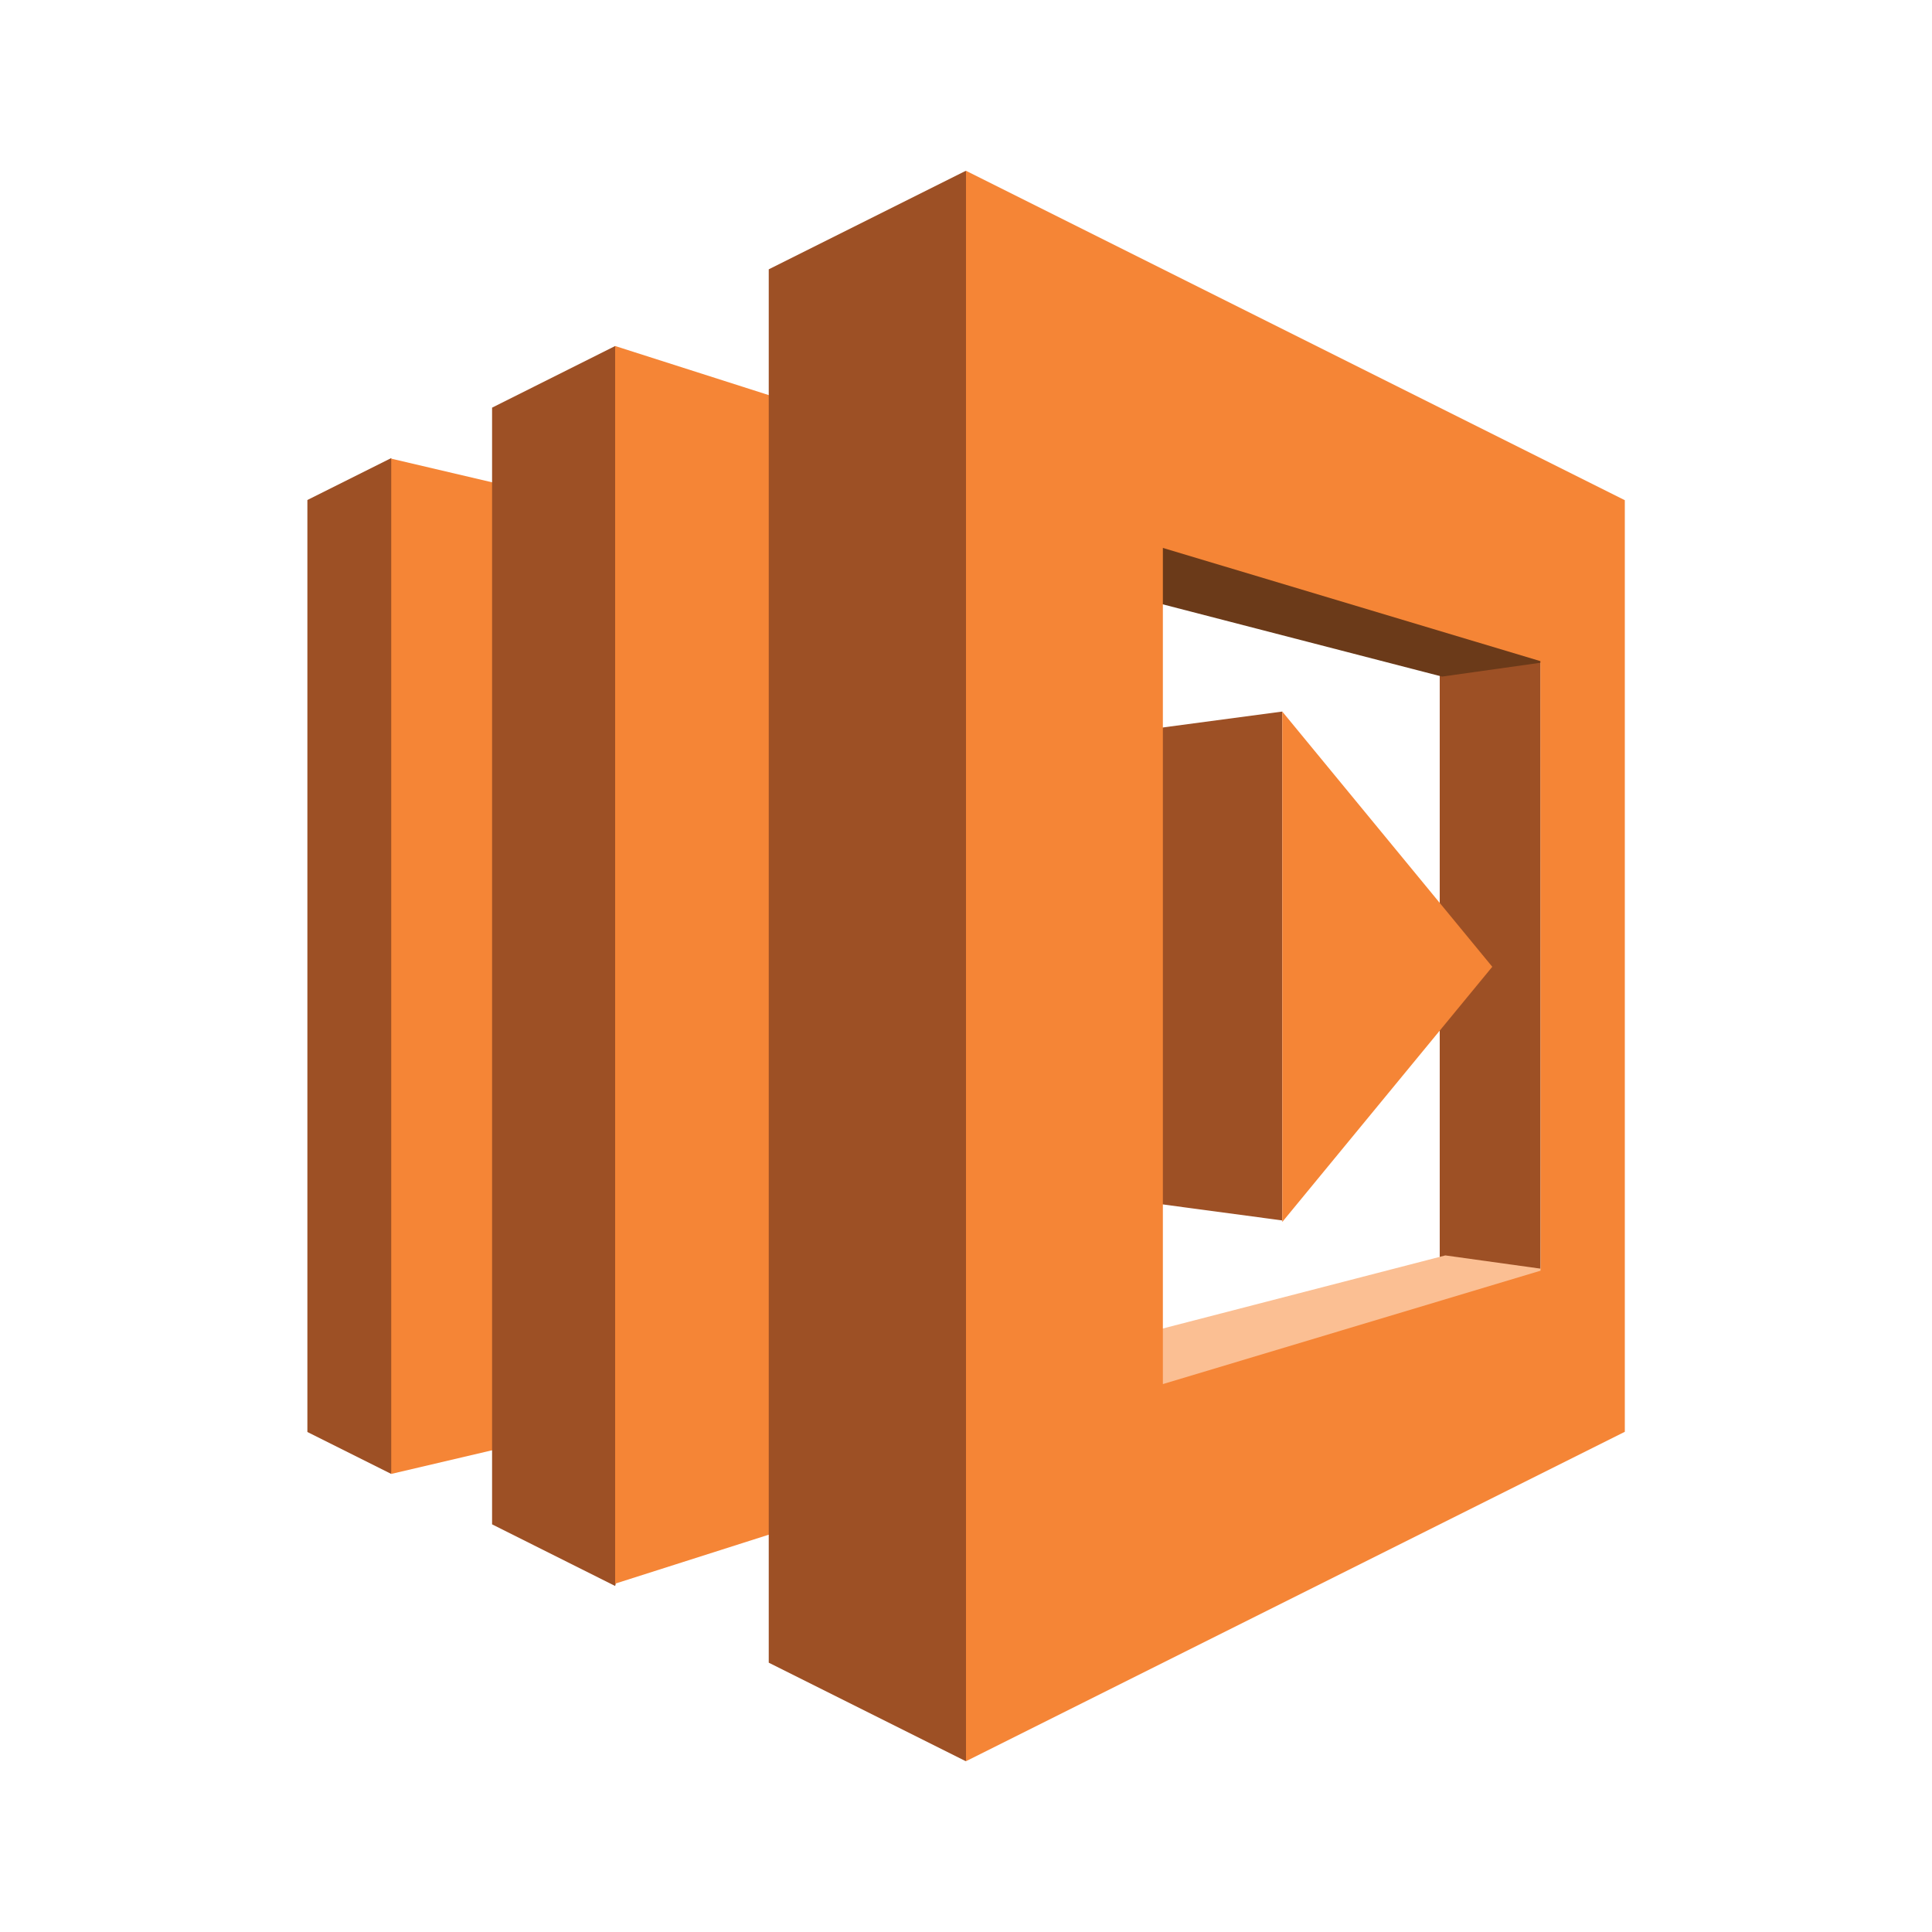
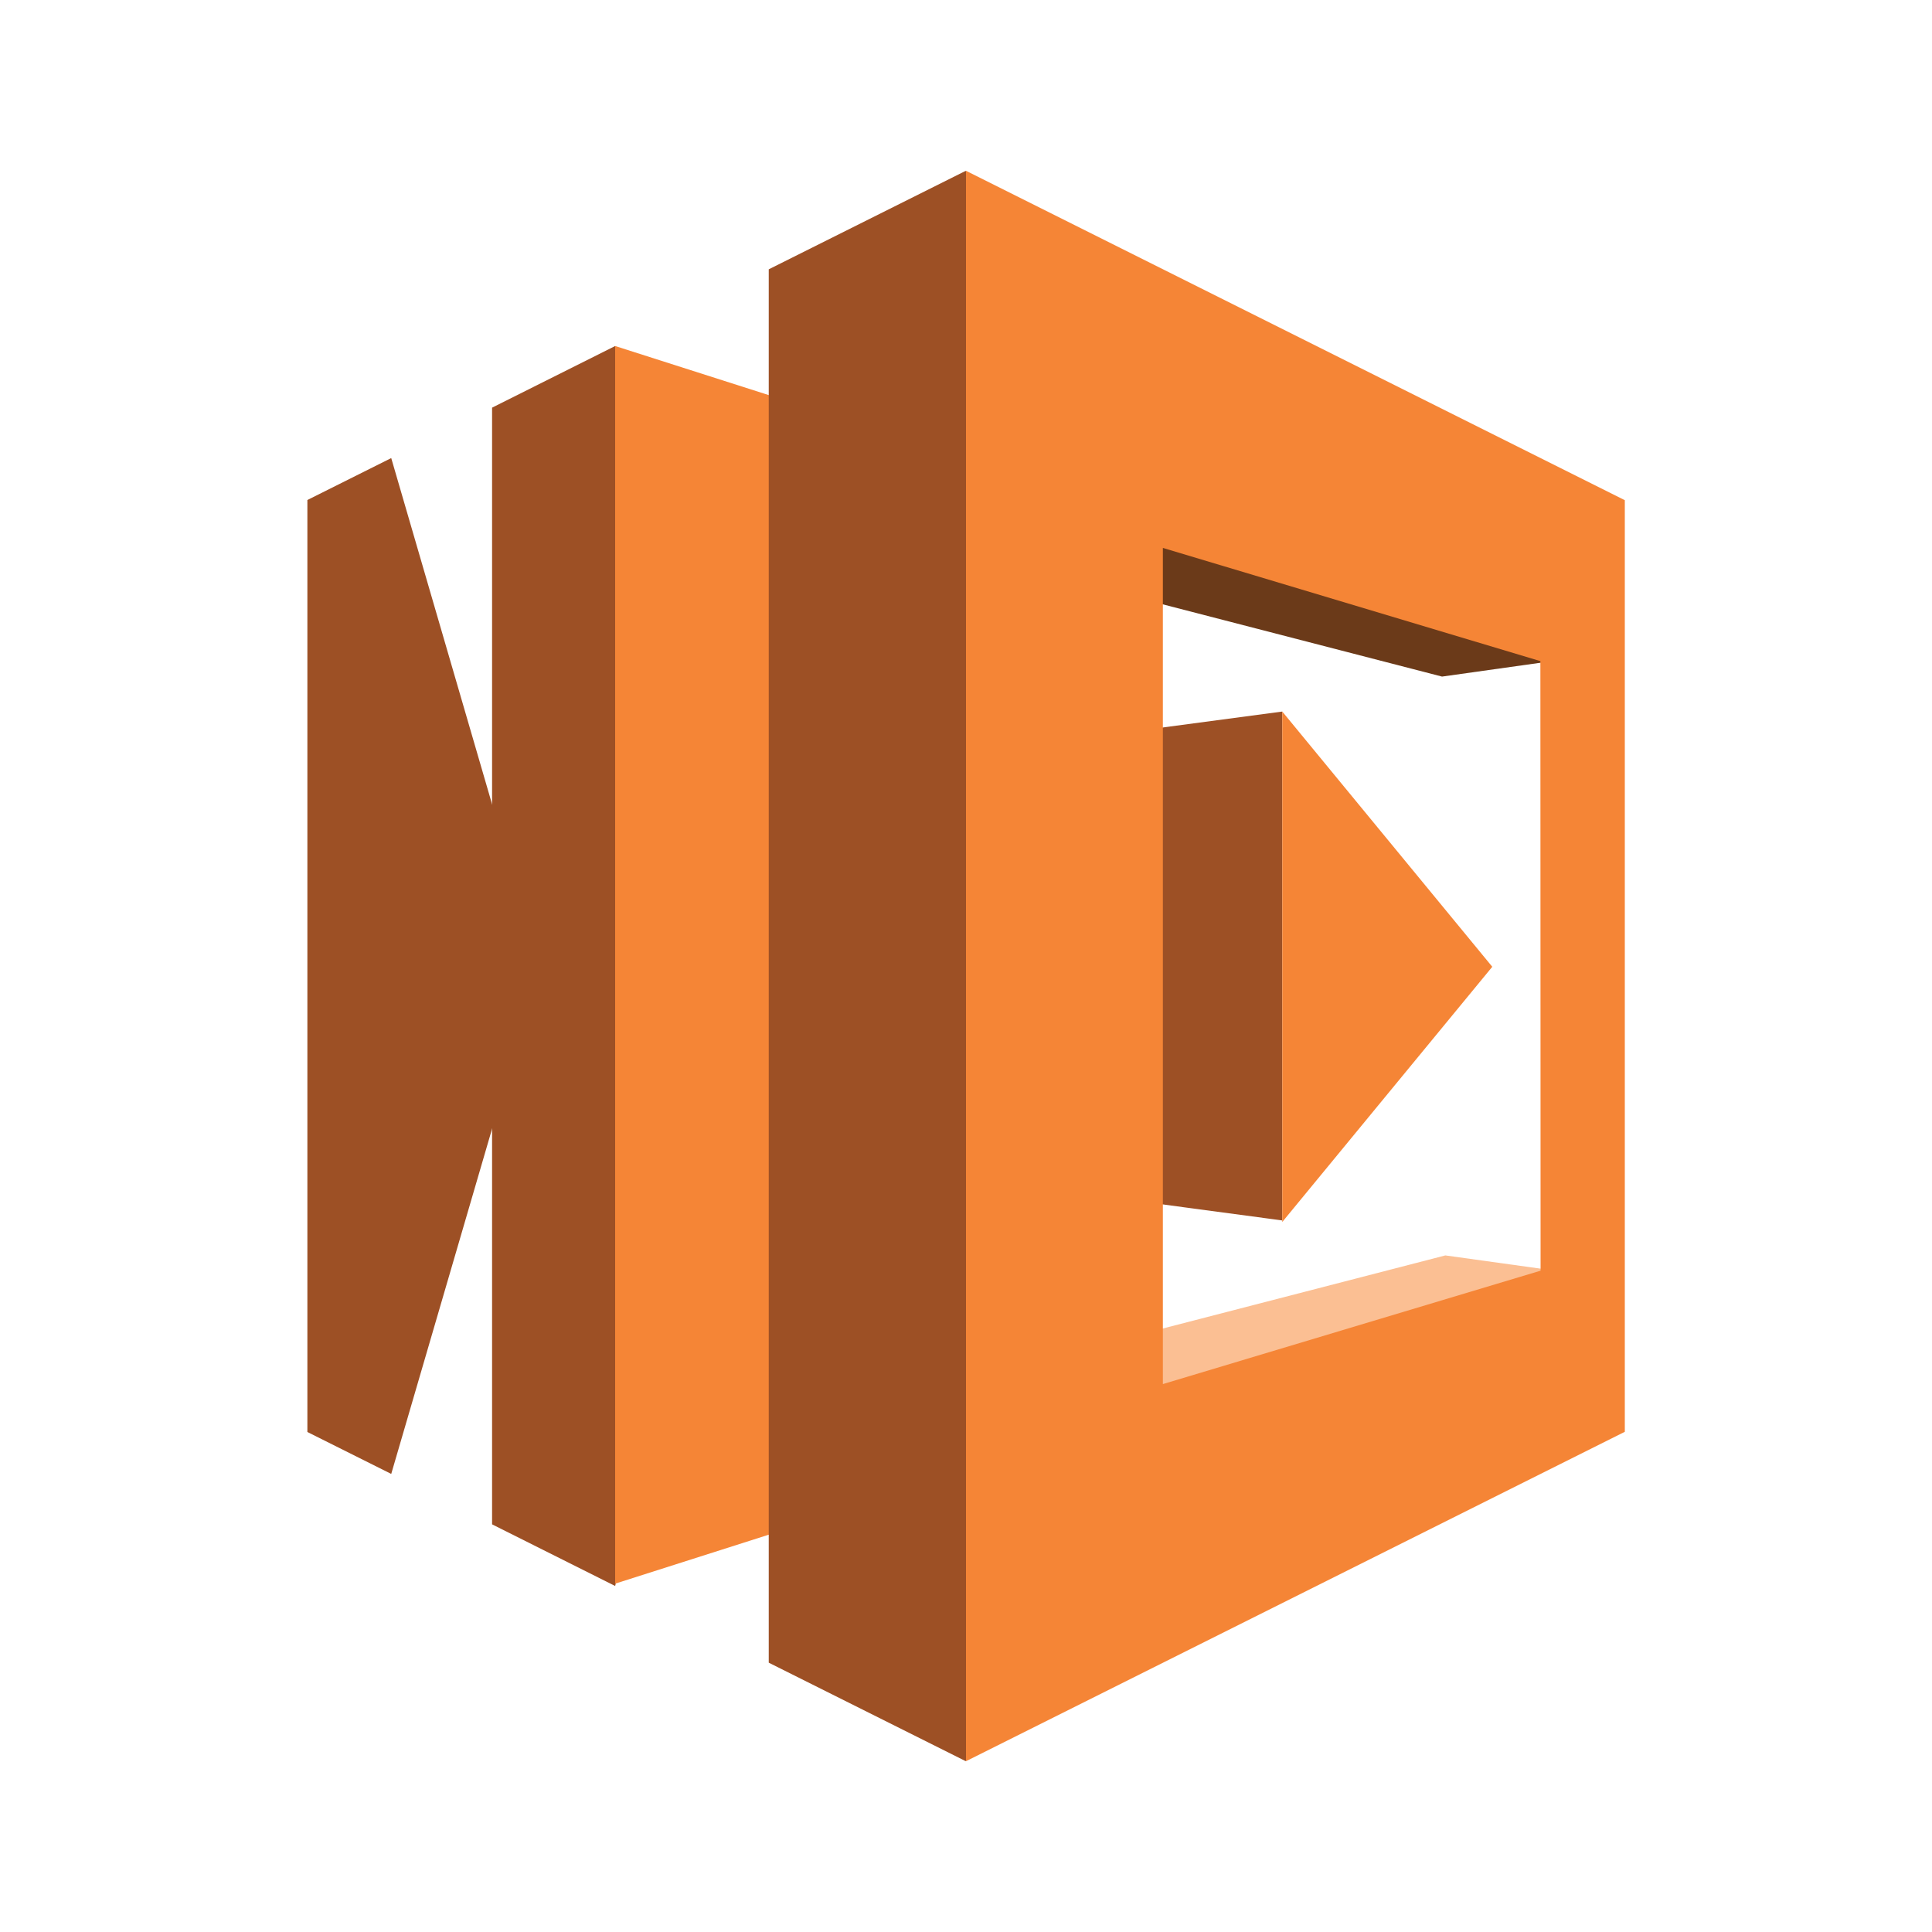
<svg xmlns="http://www.w3.org/2000/svg" id="Layer_1" data-name="Layer 1" width="100" height="100" viewBox="0 0 100 100">
  <title>Compute</title>
  <g>
    <polygon points="15.91 74.12 20.25 76.29 27.92 50.04 20.25 23.71 15.91 25.88 15.91 74.12" fill="#9d5025" />
-     <polygon points="28.65 25.71 20.25 23.74 20.25 76.29 28.65 74.32 28.65 25.71" fill="#f58536" />
    <polygon points="25.47 21.1 31.84 17.91 39.79 50.04 31.84 82.09 25.47 78.9 25.47 21.1" fill="#9d5025" />
    <polygon points="44.89 77.81 31.84 81.97 31.84 17.91 44.89 22.08 44.89 77.81" fill="#f58536" />
-     <polygon points="74.52 29.17 79.74 29.17 79.74 69.12 74.52 68.83 74.52 29.17" fill="#9d5025" />
    <polygon points="54.27 29.75 60.13 26.73 79.33 29.17 79.9 34.28 74.64 35.02 54.27 29.75" fill="#6b3a19" />
    <polygon points="54.44 70.25 60.29 73.27 80.06 65.71 74.81 64.98 54.44 70.25" fill="#fbbf93" />
    <polygon points="55.92 61.77 66.37 63.17 66.37 36.83 55.92 38.22 55.92 61.77" fill="#9d5025" />
    <polygon points="39.79 86.06 49.99 91.16 58.75 49.94 49.99 8.84 39.79 13.94 39.79 86.06" fill="#9d5025" />
    <path d="M50,8.84V91.16l34.1-17.05V25.89ZM79.74,65.77,60.19,71.64V28.36l19.54,5.86Z" fill="#f58536" />
    <polygon points="66.37 36.83 66.37 63.25 77.24 50.04 66.37 36.83" fill="#f58536" />
  </g>
</svg>